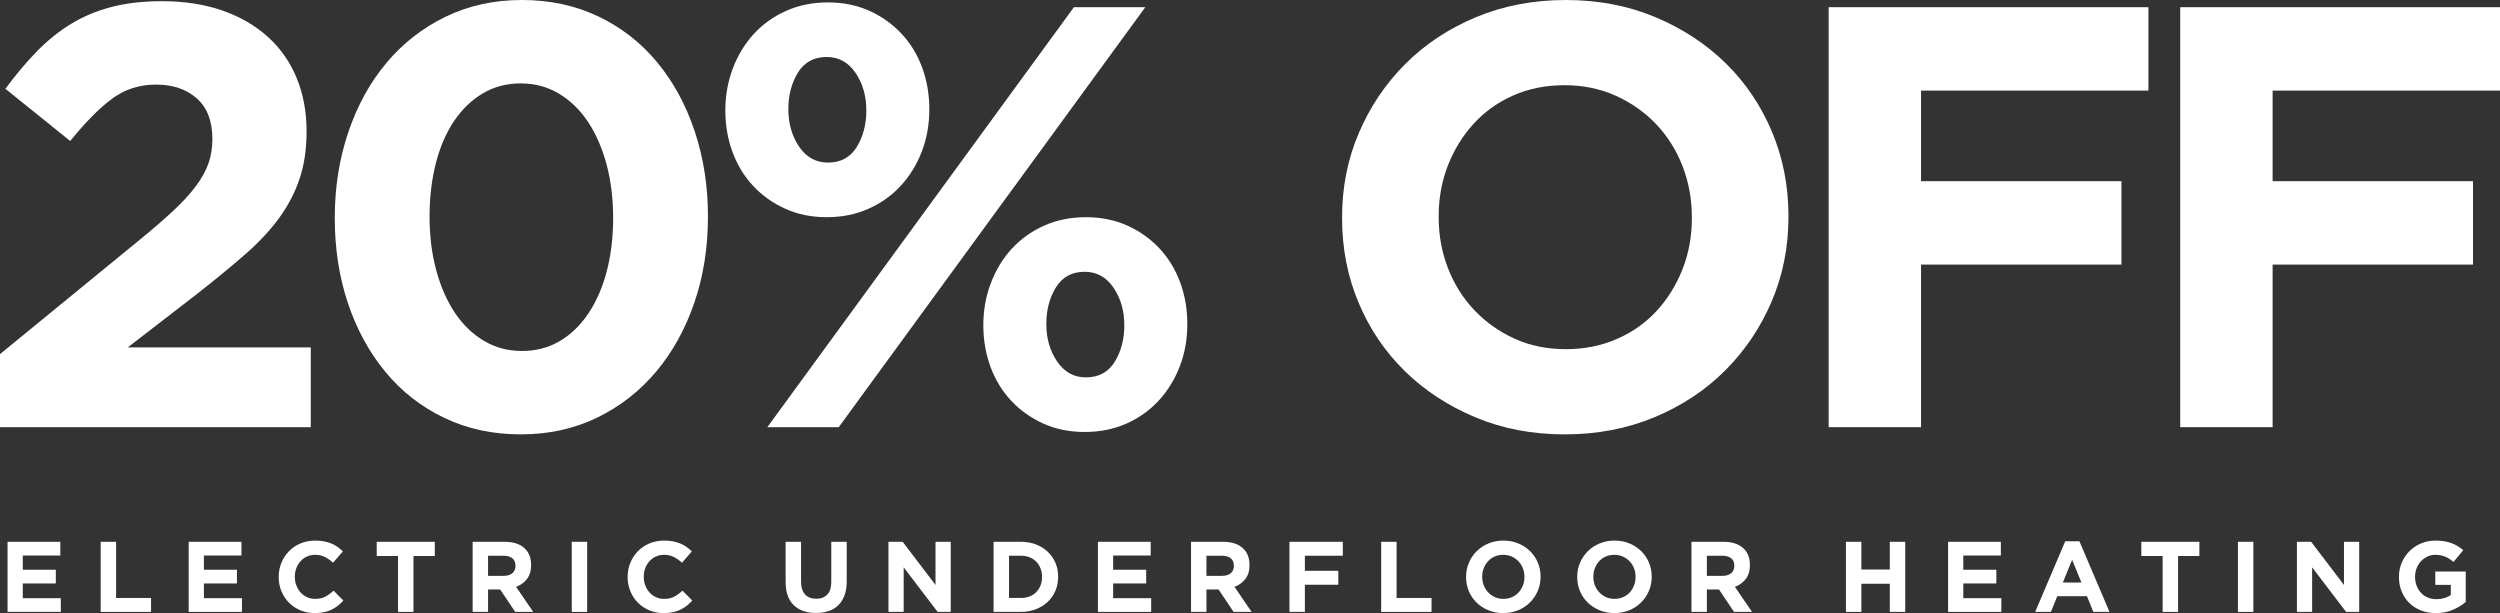
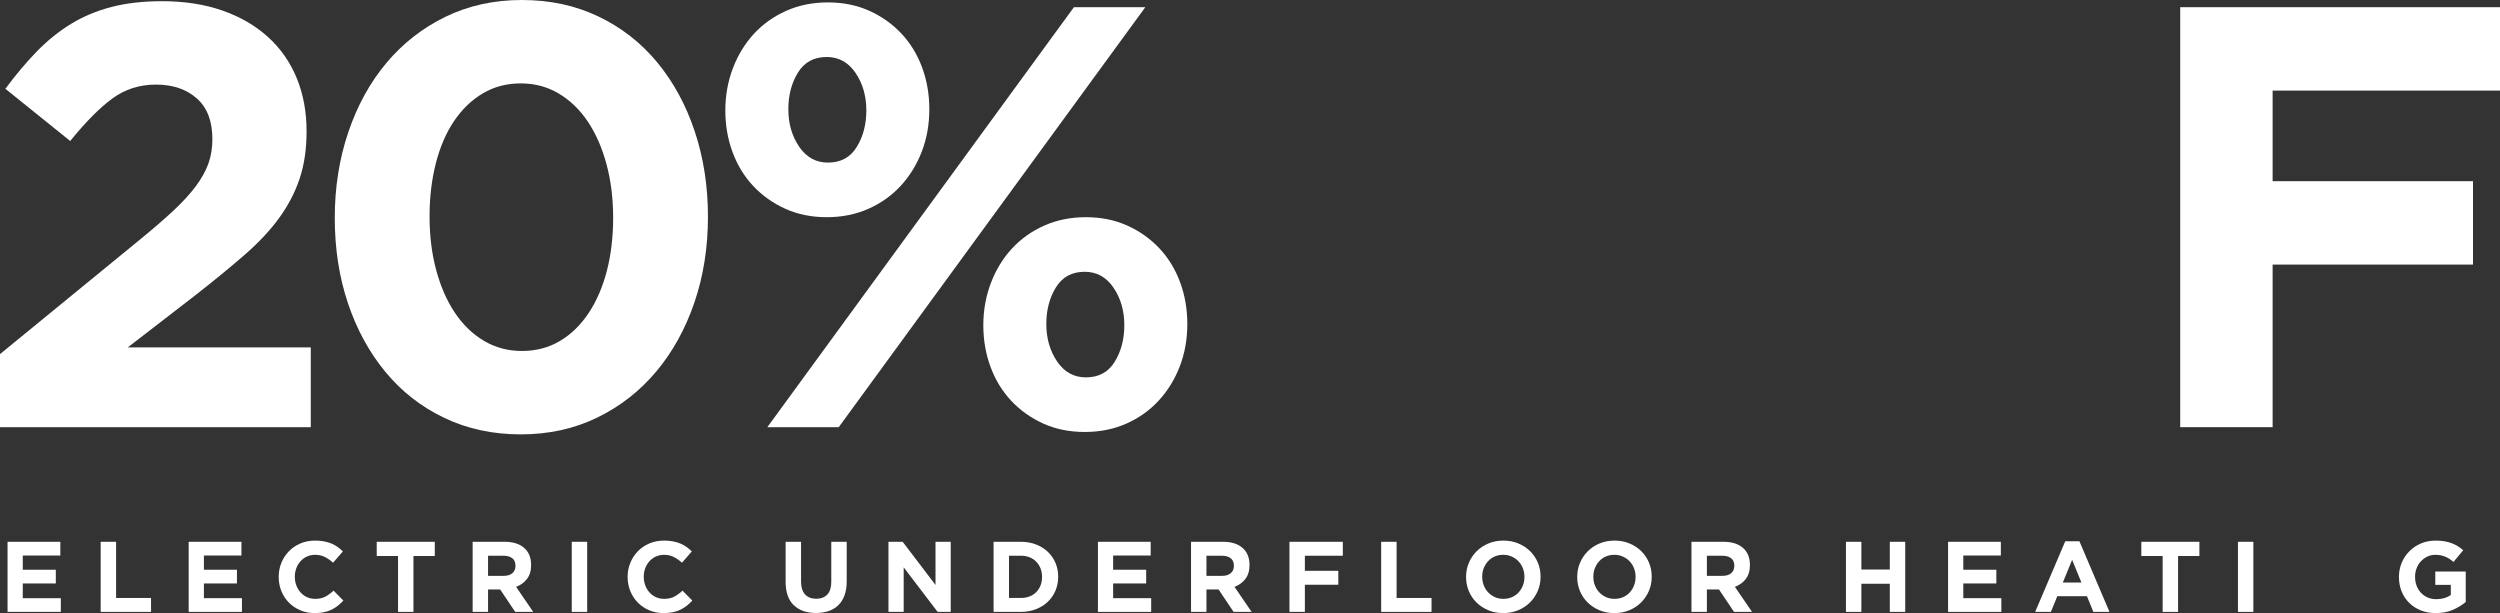
<svg xmlns="http://www.w3.org/2000/svg" id="Layer_1" version="1.1" viewBox="0 0 1791.349 439.301">
  <rect x="0" y="0" width="1791.349" height="439.301" fill="#333333" stroke="none" />
  <defs>
    <style>
      .st0 {
        fill: #fff;
      }
    </style>
  </defs>
  <g>
    <path class="st0" d="M80.606,70.503c-9.028,6.597-19.13,16.766-30.308,30.523L3.869,63.625c7.449-10.09,14.972-19.03,22.569-26.822,7.59-7.791,15.758-14.361,24.504-19.701,8.739-5.34,18.412-9.384,29.018-12.124,10.6-2.741,22.637-4.118,36.111-4.118,16.047,0,30.449,2.224,43.205,6.664,12.749,4.446,23.645,10.747,32.672,18.915s15.906,17.988,20.635,29.448c4.729,11.466,7.093,24.222,7.093,38.261,0,12.614-1.652,23.859-4.944,33.747-3.298,9.887-8.168,19.277-14.616,28.157-6.449,8.888-14.69,17.7-24.719,26.439-10.035,8.745-21.643,18.27-34.821,28.588l-49.008,37.831h131.118v57.176H0v-52.353l100.165-81.969c9.458-7.725,17.478-14.657,24.074-20.81,6.59-6.153,11.963-12.018,16.121-17.599,4.151-5.575,7.161-11.017,9.028-16.31,1.861-5.293,2.794-11.083,2.794-17.377,0-12.87-3.728-22.597-11.177-29.18-7.456-6.583-17.196-9.874-29.233-9.874-11.755,0-22.14,3.298-31.168,9.888Z" />
    <path class="st0" d="M497.599,216.668c-6.448,18.915-15.55,35.398-27.298,49.438-11.755,14.046-25.868,25.082-42.345,33.102-16.484,8.02-34.754,12.037-54.812,12.037s-38.334-3.943-54.812-11.822c-16.484-7.88-30.523-18.842-42.13-32.888-11.607-14.038-20.568-30.448-26.869-49.223-6.307-18.768-9.457-39.188-9.457-61.261,0-21.776,3.224-42.196,9.673-61.26,6.448-19.057,15.543-35.607,27.298-49.653,11.748-14.038,25.861-25.074,42.345-33.102,16.477-8.021,34.748-12.037,54.812-12.037s38.328,3.943,54.812,11.822c16.477,7.886,30.523,18.848,42.13,32.887,11.607,14.046,20.561,30.523,26.868,49.438,6.301,18.915,9.458,39.269,9.458,61.045,0,22.072-3.225,42.56-9.673,61.476ZM434.619,117.791c-3.157-11.748-7.597-21.924-13.327-30.523-5.736-8.598-12.682-15.328-20.85-20.205-8.168-4.87-17.27-7.308-27.299-7.308-10.035,0-19.063,2.364-27.083,7.093-8.027,4.729-14.906,11.325-20.635,19.775-5.736,8.457-10.102,18.56-13.112,30.308-3.009,11.755-4.514,24.504-4.514,38.261s1.572,26.513,4.729,38.261c3.15,11.755,7.59,21.925,13.327,30.523,5.73,8.598,12.682,15.335,20.85,20.205,8.168,4.877,17.263,7.309,27.298,7.309,10.029,0,19.057-2.364,27.084-7.094,8.021-4.729,14.898-11.392,20.635-19.99,5.729-8.598,10.102-18.7,13.112-30.308,3.009-11.606,4.514-24.289,4.514-38.046s-1.579-26.505-4.729-38.261Z" />
    <path class="st0" d="M660.527,108.549c-3.587,9.316-8.598,17.484-15.046,24.504-6.448,7.026-14.187,12.541-23.214,16.551-9.028,4.018-18.989,6.019-29.878,6.019-10.895,0-20.783-2.001-29.663-6.019-8.887-4.01-16.551-9.457-23-16.336-6.448-6.878-11.392-14.973-14.832-24.289-3.439-9.31-5.159-19.271-5.159-29.878,0-10.6,1.787-20.635,5.374-30.093,3.58-9.457,8.598-17.692,15.046-24.719,6.448-7.019,14.187-12.534,23.214-16.551,9.028-4.011,18.982-6.019,29.877-6.019,10.889,0,20.776,2.008,29.663,6.019,8.88,4.017,16.551,9.458,23,16.336,6.448,6.878,11.392,14.979,14.831,24.289,3.439,9.316,5.159,19.278,5.159,29.878,0,10.896-1.794,20.998-5.373,30.308ZM600.987,306.086h-51.158L769.506,5.159h51.157l-219.677,300.927ZM613.024,52.232c-5.159-7.591-12.037-11.393-20.635-11.393-9.175,0-16.054,3.728-20.635,11.178-4.588,7.456-6.878,16.194-6.878,26.224,0,10.317,2.58,19.278,7.738,26.868,5.159,7.598,12.037,11.393,20.635,11.393,9.169,0,16.047-3.722,20.635-11.178,4.581-7.449,6.878-16.188,6.878-26.224,0-10.317-2.58-19.271-7.738-26.868ZM845.382,262.451c-3.587,9.317-8.598,17.485-15.046,24.504-6.448,7.026-14.187,12.541-23.215,16.552-9.027,4.01-18.989,6.019-29.877,6.019-10.896,0-20.783-2.009-29.663-6.019-8.887-4.011-16.551-9.458-23-16.336-6.448-6.879-11.392-14.973-14.831-24.289-3.439-9.31-5.159-19.271-5.159-29.878,0-10.6,1.787-20.636,5.374-30.093,3.58-9.458,8.598-17.693,15.047-24.72,6.448-7.019,14.187-12.533,23.214-16.551,9.028-4.01,18.982-6.019,29.878-6.019,10.889,0,20.776,2.009,29.663,6.019,8.88,4.018,16.551,9.458,22.999,16.336,6.448,6.879,11.393,14.979,14.831,24.289,3.439,9.317,5.159,19.278,5.159,29.878,0,10.896-1.793,20.998-5.374,30.308ZM797.879,206.135c-5.159-7.59-12.037-11.392-20.635-11.392-9.176,0-16.055,3.728-20.636,11.177-4.588,7.456-6.878,16.195-6.878,26.224,0,10.317,2.579,19.278,7.738,26.869,5.158,7.597,12.037,11.392,20.635,11.392,9.169,0,16.047-3.721,20.635-11.177,4.581-7.449,6.879-16.189,6.879-26.224,0-10.317-2.58-19.271-7.738-26.869Z" />
-     <path class="st0" d="M1269.463,216.023c-8.026,18.774-19.13,35.252-33.316,49.438s-31.101,25.363-50.728,33.531c-19.634,8.169-41.055,12.253-64.269,12.253s-44.568-4.084-64.055-12.253c-19.493-8.168-36.326-19.197-50.513-33.102-14.187-13.898-25.224-30.233-33.102-49.008-7.886-18.768-11.822-38.906-11.822-60.4v-.86c0-21.494,4.011-41.626,12.037-60.4,8.021-18.768,19.131-35.251,33.317-49.438s31.094-25.364,50.727-33.532c19.628-8.168,41.055-12.252,64.269-12.252s44.562,4.084,64.055,12.252c19.486,8.168,36.326,19.204,50.513,33.102,14.187,13.905,25.216,30.241,33.102,49.009,7.88,18.774,11.822,38.905,11.822,60.4v.859c0,21.495-4.017,41.633-12.037,60.4ZM1212.288,155.622c0-12.896-2.224-25.075-6.664-36.541-4.446-11.459-10.747-21.495-18.915-30.093s-17.841-15.402-29.018-20.42c-11.178-5.011-23.362-7.523-36.541-7.523-13.475,0-25.727,2.438-36.757,7.309-11.036,4.877-20.494,11.607-28.373,20.205-7.886,8.598-14.045,18.56-18.485,29.878-4.446,11.325-6.663,23.429-6.663,36.326v.859c0,12.898,2.217,25.082,6.663,36.541,4.44,11.467,10.747,21.495,18.915,30.093,8.168,8.599,17.768,15.409,28.804,20.421,11.029,5.018,23.281,7.522,36.756,7.522,13.179,0,25.364-2.432,36.541-7.308,11.178-4.87,20.702-11.607,28.588-20.205,7.88-8.599,14.039-18.553,18.485-29.878,4.44-11.318,6.664-23.43,6.664-36.326v-.86Z" />
-     <path class="st0" d="M1376.503,64.914v64.914h143.585v59.756h-143.585v116.502h-66.204V5.159h229.135v59.755h-162.931Z" />
    <path class="st0" d="M1628.418,64.914v64.914h143.585v59.756h-143.585v116.502h-66.204V5.159h229.135v59.755h-162.931Z" />
  </g>
  <g>
    <path class="st0" d="M5.413,438.44v-50.221h37.809v9.829h-26.904v10.188h23.676v9.829h-23.676v10.546h27.263v9.829H5.413Z" />
    <path class="st0" d="M72.135,438.44v-50.221h11.049v40.248h25.039v9.973h-36.087Z" />
    <path class="st0" d="M135.197,438.44v-50.221h37.809v9.829h-26.904v10.188h23.676v9.829h-23.676v10.546h27.263v9.829h-38.168Z" />
    <path class="st0" d="M242.024,434.063c-1.388,1.101-2.905,2.044-4.556,2.833-1.65.79-3.456,1.389-5.417,1.794-1.962.406-4.161.61-6.601.61-3.684,0-7.103-.671-10.259-2.009-3.157-1.339-5.883-3.168-8.179-5.489-2.295-2.319-4.089-5.058-5.38-8.214-1.292-3.157-1.938-6.529-1.938-10.116v-.144c0-3.587.646-6.947,1.938-10.08,1.291-3.132,3.085-5.883,5.38-8.251,2.296-2.367,5.046-4.232,8.251-5.596,3.204-1.363,6.744-2.045,10.618-2.045,2.343,0,4.484.192,6.421.574,1.937.384,3.695.909,5.273,1.578,1.579.671,3.037,1.483,4.377,2.439,1.339.957,2.583,2.009,3.731,3.157l-7.031,8.106c-1.961-1.769-3.958-3.156-5.99-4.161-2.034-1.004-4.317-1.507-6.852-1.507-2.106,0-4.054.407-5.847,1.22-1.794.815-3.336,1.938-4.627,3.372-1.292,1.435-2.296,3.098-3.014,4.986-.717,1.89-1.076,3.91-1.076,6.062v.144c0,2.152.359,4.186,1.076,6.099.718,1.913,1.71,3.587,2.978,5.021,1.267,1.435,2.798,2.571,4.592,3.408,1.794.837,3.767,1.255,5.919,1.255,2.87,0,5.296-.525,7.282-1.578,1.984-1.052,3.957-2.486,5.919-4.305l7.031,7.103c-1.291,1.388-2.631,2.631-4.018,3.731Z" />
    <path class="st0" d="M296.262,398.406v40.033h-11.049v-40.033h-15.281v-10.188h41.611v10.188h-15.281Z" />
    <path class="st0" d="M369.154,438.44l-10.761-16.07h-8.681v16.07h-11.049v-50.221h22.959c5.978,0,10.629,1.459,13.954,4.376,3.324,2.918,4.986,6.984,4.986,12.196v.144c0,4.066-.994,7.379-2.978,9.937-1.985,2.56-4.581,4.438-7.784,5.633l12.268,17.936h-12.914ZM369.369,405.365c0-2.391-.766-4.185-2.296-5.381-1.531-1.194-3.659-1.793-6.385-1.793h-10.977v14.42h11.192c2.727,0,4.818-.645,6.278-1.937,1.458-1.292,2.188-3.014,2.188-5.166v-.144Z" />
    <path class="st0" d="M409.689,438.44v-50.221h11.048v50.221h-11.048Z" />
    <path class="st0" d="M492.051,434.063c-1.388,1.101-2.905,2.044-4.556,2.833-1.65.79-3.456,1.389-5.417,1.794-1.962.406-4.161.61-6.601.61-3.684,0-7.103-.671-10.259-2.009-3.157-1.339-5.883-3.168-8.179-5.489-2.295-2.319-4.089-5.058-5.38-8.214-1.292-3.157-1.938-6.529-1.938-10.116v-.144c0-3.587.646-6.947,1.938-10.08,1.291-3.132,3.085-5.883,5.38-8.251,2.296-2.367,5.046-4.232,8.251-5.596,3.204-1.363,6.744-2.045,10.618-2.045,2.343,0,4.484.192,6.421.574,1.937.384,3.695.909,5.273,1.578,1.579.671,3.037,1.483,4.377,2.439,1.339.957,2.583,2.009,3.731,3.157l-7.031,8.106c-1.961-1.769-3.958-3.156-5.99-4.161-2.034-1.004-4.317-1.507-6.852-1.507-2.106,0-4.054.407-5.847,1.22-1.794.815-3.336,1.938-4.627,3.372-1.292,1.435-2.296,3.098-3.014,4.986-.717,1.89-1.076,3.91-1.076,6.062v.144c0,2.152.359,4.186,1.076,6.099.718,1.913,1.71,3.587,2.978,5.021,1.267,1.435,2.798,2.571,4.592,3.408,1.794.837,3.767,1.255,5.919,1.255,2.87,0,5.296-.525,7.282-1.578,1.984-1.052,3.957-2.486,5.919-4.305l7.031,7.103c-1.291,1.388-2.631,2.631-4.018,3.731Z" />
    <path class="st0" d="M605.154,426.53c-1.029,2.822-2.5,5.178-4.413,7.066-1.914,1.89-4.233,3.3-6.959,4.233-2.727.933-5.764,1.398-9.112,1.398-6.744,0-12.053-1.865-15.927-5.596-3.874-3.731-5.811-9.303-5.811-16.717v-28.697h11.049v28.41c0,4.114.956,7.211,2.87,9.291,1.912,2.081,4.567,3.121,7.963,3.121s6.05-1.005,7.964-3.014c1.912-2.009,2.87-5.021,2.87-9.039v-28.77h11.049v28.339c0,3.827-.515,7.15-1.542,9.973Z" />
    <path class="st0" d="M671.84,438.44l-24.321-31.926v31.926h-10.905v-50.221h10.188l23.532,30.922v-30.922h10.905v50.221h-9.398Z" />
    <path class="st0" d="M756.282,423.229c-1.291,3.062-3.121,5.716-5.488,7.964-2.367,2.249-5.19,4.018-8.466,5.309-3.276,1.292-6.876,1.938-10.798,1.938h-19.586v-50.221h19.586c3.922,0,7.521.635,10.798,1.901,3.275,1.268,6.099,3.025,8.466,5.272,2.367,2.249,4.197,4.892,5.488,7.928,1.292,3.038,1.938,6.326,1.938,9.865v.144c0,3.54-.645,6.84-1.938,9.9ZM746.668,413.329c0-2.199-.371-4.233-1.112-6.099-.742-1.865-1.77-3.467-3.085-4.807-1.316-1.339-2.905-2.379-4.771-3.121-1.865-.74-3.922-1.111-6.17-1.111h-8.537v30.275h8.537c2.248,0,4.305-.358,6.17-1.076,1.866-.717,3.455-1.745,4.771-3.085,1.315-1.338,2.343-2.917,3.085-4.735.741-1.816,1.112-3.849,1.112-6.098v-.144Z" />
    <path class="st0" d="M786.702,438.44v-50.221h37.81v9.829h-26.904v10.188h23.676v9.829h-23.676v10.546h27.263v9.829h-38.168Z" />
    <path class="st0" d="M883.915,438.44l-10.762-16.07h-8.681v16.07h-11.049v-50.221h22.958c5.979,0,10.63,1.459,13.954,4.376,3.324,2.918,4.986,6.984,4.986,12.196v.144c0,4.066-.993,7.379-2.978,9.937-1.984,2.56-4.58,4.438-7.784,5.633l12.269,17.936h-12.914ZM884.13,405.365c0-2.391-.766-4.185-2.296-5.381-1.531-1.194-3.659-1.793-6.386-1.793h-10.977v14.42h11.192c2.726,0,4.817-.645,6.277-1.937,1.458-1.292,2.188-3.014,2.188-5.166v-.144Z" />
    <path class="st0" d="M934.996,398.191v10.833h23.963v9.973h-23.963v19.442h-11.049v-50.221h38.24v9.973h-27.191Z" />
    <path class="st0" d="M989.665,438.44v-50.221h11.049v40.248h25.039v9.973h-36.088Z" />
    <path class="st0" d="M1101.871,423.409c-1.339,3.133-3.192,5.883-5.56,8.25s-5.19,4.233-8.466,5.597c-3.277,1.363-6.852,2.045-10.726,2.045s-7.439-.682-10.69-2.045c-3.253-1.363-6.062-3.204-8.43-5.524-2.367-2.319-4.209-5.046-5.524-8.179-1.316-3.132-1.973-6.493-1.973-10.08v-.144c0-3.587.669-6.947,2.009-10.08,1.338-3.132,3.192-5.883,5.56-8.251,2.368-2.367,5.189-4.232,8.466-5.596s6.852-2.045,10.727-2.045,7.436.682,10.69,2.045c3.252,1.363,6.062,3.205,8.43,5.524,2.368,2.32,4.208,5.047,5.524,8.179,1.315,3.133,1.973,6.493,1.973,10.08v.144c0,3.587-.67,6.948-2.009,10.08ZM1092.329,413.329c0-2.152-.371-4.185-1.111-6.099-.742-1.912-1.794-3.587-3.157-5.021-1.363-1.435-2.978-2.57-4.843-3.408-1.865-.836-3.898-1.256-6.098-1.256-2.249,0-4.294.407-6.135,1.22-1.842.815-3.42,1.938-4.735,3.372-1.315,1.435-2.344,3.098-3.085,4.986-.741,1.89-1.111,3.91-1.111,6.062v.144c0,2.152.37,4.186,1.111,6.099s1.794,3.587,3.157,5.021,2.965,2.571,4.807,3.408c1.841.837,3.886,1.255,6.135,1.255,2.199,0,4.232-.405,6.098-1.22,1.865-.812,3.455-1.937,4.771-3.371,1.315-1.435,2.343-3.097,3.085-4.986.74-1.89,1.111-3.91,1.111-6.062v-.144Z" />
    <path class="st0" d="M1181.506,423.409c-1.339,3.133-3.192,5.883-5.56,8.25s-5.19,4.233-8.466,5.597c-3.277,1.363-6.852,2.045-10.726,2.045s-7.439-.682-10.69-2.045c-3.253-1.363-6.062-3.204-8.43-5.524-2.367-2.319-4.209-5.046-5.524-8.179-1.316-3.132-1.973-6.493-1.973-10.08v-.144c0-3.587.669-6.947,2.009-10.08,1.338-3.132,3.192-5.883,5.56-8.251,2.368-2.367,5.189-4.232,8.466-5.596s6.852-2.045,10.727-2.045,7.436.682,10.69,2.045c3.252,1.363,6.062,3.205,8.43,5.524,2.368,2.32,4.208,5.047,5.524,8.179,1.315,3.133,1.973,6.493,1.973,10.08v.144c0,3.587-.67,6.948-2.009,10.08ZM1171.964,413.329c0-2.152-.371-4.185-1.111-6.099-.742-1.912-1.794-3.587-3.157-5.021-1.363-1.435-2.978-2.57-4.843-3.408-1.865-.836-3.898-1.256-6.098-1.256-2.249,0-4.294.407-6.135,1.22-1.842.815-3.42,1.938-4.735,3.372-1.315,1.435-2.344,3.098-3.085,4.986-.741,1.89-1.111,3.91-1.111,6.062v.144c0,2.152.37,4.186,1.111,6.099s1.794,3.587,3.157,5.021,2.965,2.571,4.807,3.408c1.841.837,3.886,1.255,6.135,1.255,2.199,0,4.232-.405,6.098-1.22,1.865-.812,3.455-1.937,4.771-3.371,1.315-1.435,2.343-3.097,3.085-4.986.74-1.89,1.111-3.91,1.111-6.062v-.144Z" />
    <path class="st0" d="M1242.489,438.44l-10.762-16.07h-8.681v16.07h-11.049v-50.221h22.958c5.979,0,10.63,1.459,13.954,4.376,3.324,2.918,4.986,6.984,4.986,12.196v.144c0,4.066-.993,7.379-2.978,9.937-1.984,2.56-4.58,4.438-7.784,5.633l12.269,17.936h-12.914ZM1242.705,405.365c0-2.391-.766-4.185-2.296-5.381-1.531-1.194-3.659-1.793-6.386-1.793h-10.977v14.42h11.192c2.726,0,4.817-.645,6.277-1.937,1.458-1.292,2.188-3.014,2.188-5.166v-.144Z" />
    <path class="st0" d="M1354.121,438.44v-20.16h-20.375v20.16h-11.049v-50.221h11.049v19.873h20.375v-19.873h11.049v50.221h-11.049Z" />
    <path class="st0" d="M1395.876,438.44v-50.221h37.81v9.829h-26.904v10.188h23.676v9.829h-23.676v10.546h27.263v9.829h-38.168Z" />
    <path class="st0" d="M1499.976,438.44l-4.592-11.264h-21.236l-4.592,11.264h-11.264l21.523-50.58h10.188l21.523,50.58h-11.551ZM1484.766,401.133l-6.672,16.285h13.344l-6.672-16.285Z" />
    <path class="st0" d="M1560.671,398.406v40.033h-11.049v-40.033h-15.281v-10.188h41.611v10.188h-15.281Z" />
    <path class="st0" d="M1603.574,438.44v-50.221h11.049v50.221h-11.049Z" />
-     <path class="st0" d="M1681.057,438.44l-24.321-31.926v31.926h-10.905v-50.221h10.188l23.532,30.922v-30.922h10.905v50.221h-9.398Z" />
    <path class="st0" d="M1757.572,436.969c-3.563,1.554-7.641,2.332-12.232,2.332-3.922,0-7.497-.646-10.726-1.938s-6.003-3.085-8.322-5.381c-2.32-2.296-4.125-5.022-5.417-8.179-1.291-3.157-1.937-6.601-1.937-10.331v-.144c0-3.587.656-6.947,1.973-10.08,1.315-3.132,3.144-5.883,5.488-8.251,2.343-2.367,5.117-4.232,8.322-5.596,3.204-1.363,6.72-2.045,10.547-2.045,2.247,0,4.292.156,6.134.467,1.841.311,3.552.753,5.13,1.327s3.061,1.291,4.448,2.152c1.387.86,2.726,1.842,4.018,2.941l-6.959,8.394c-.958-.812-1.914-1.529-2.87-2.152-.957-.62-1.949-1.147-2.978-1.578-1.029-.431-2.141-.765-3.336-1.004-1.196-.239-2.511-.359-3.946-.359-2.009,0-3.886.421-5.632,1.259-1.746.839-3.276,1.966-4.592,3.38-1.315,1.415-2.344,3.068-3.085,4.962s-1.111,3.919-1.111,6.076v.144c0,2.301.37,4.422,1.111,6.363s1.794,3.633,3.157,5.069c1.363,1.438,2.965,2.553,4.807,3.344,1.841.792,3.886,1.187,6.135,1.187,4.112,0,7.58-1.012,10.402-3.035v-7.225h-11.12v-9.542h21.811v21.811c-2.583,2.2-5.657,4.078-9.22,5.632Z" />
  </g>
</svg>